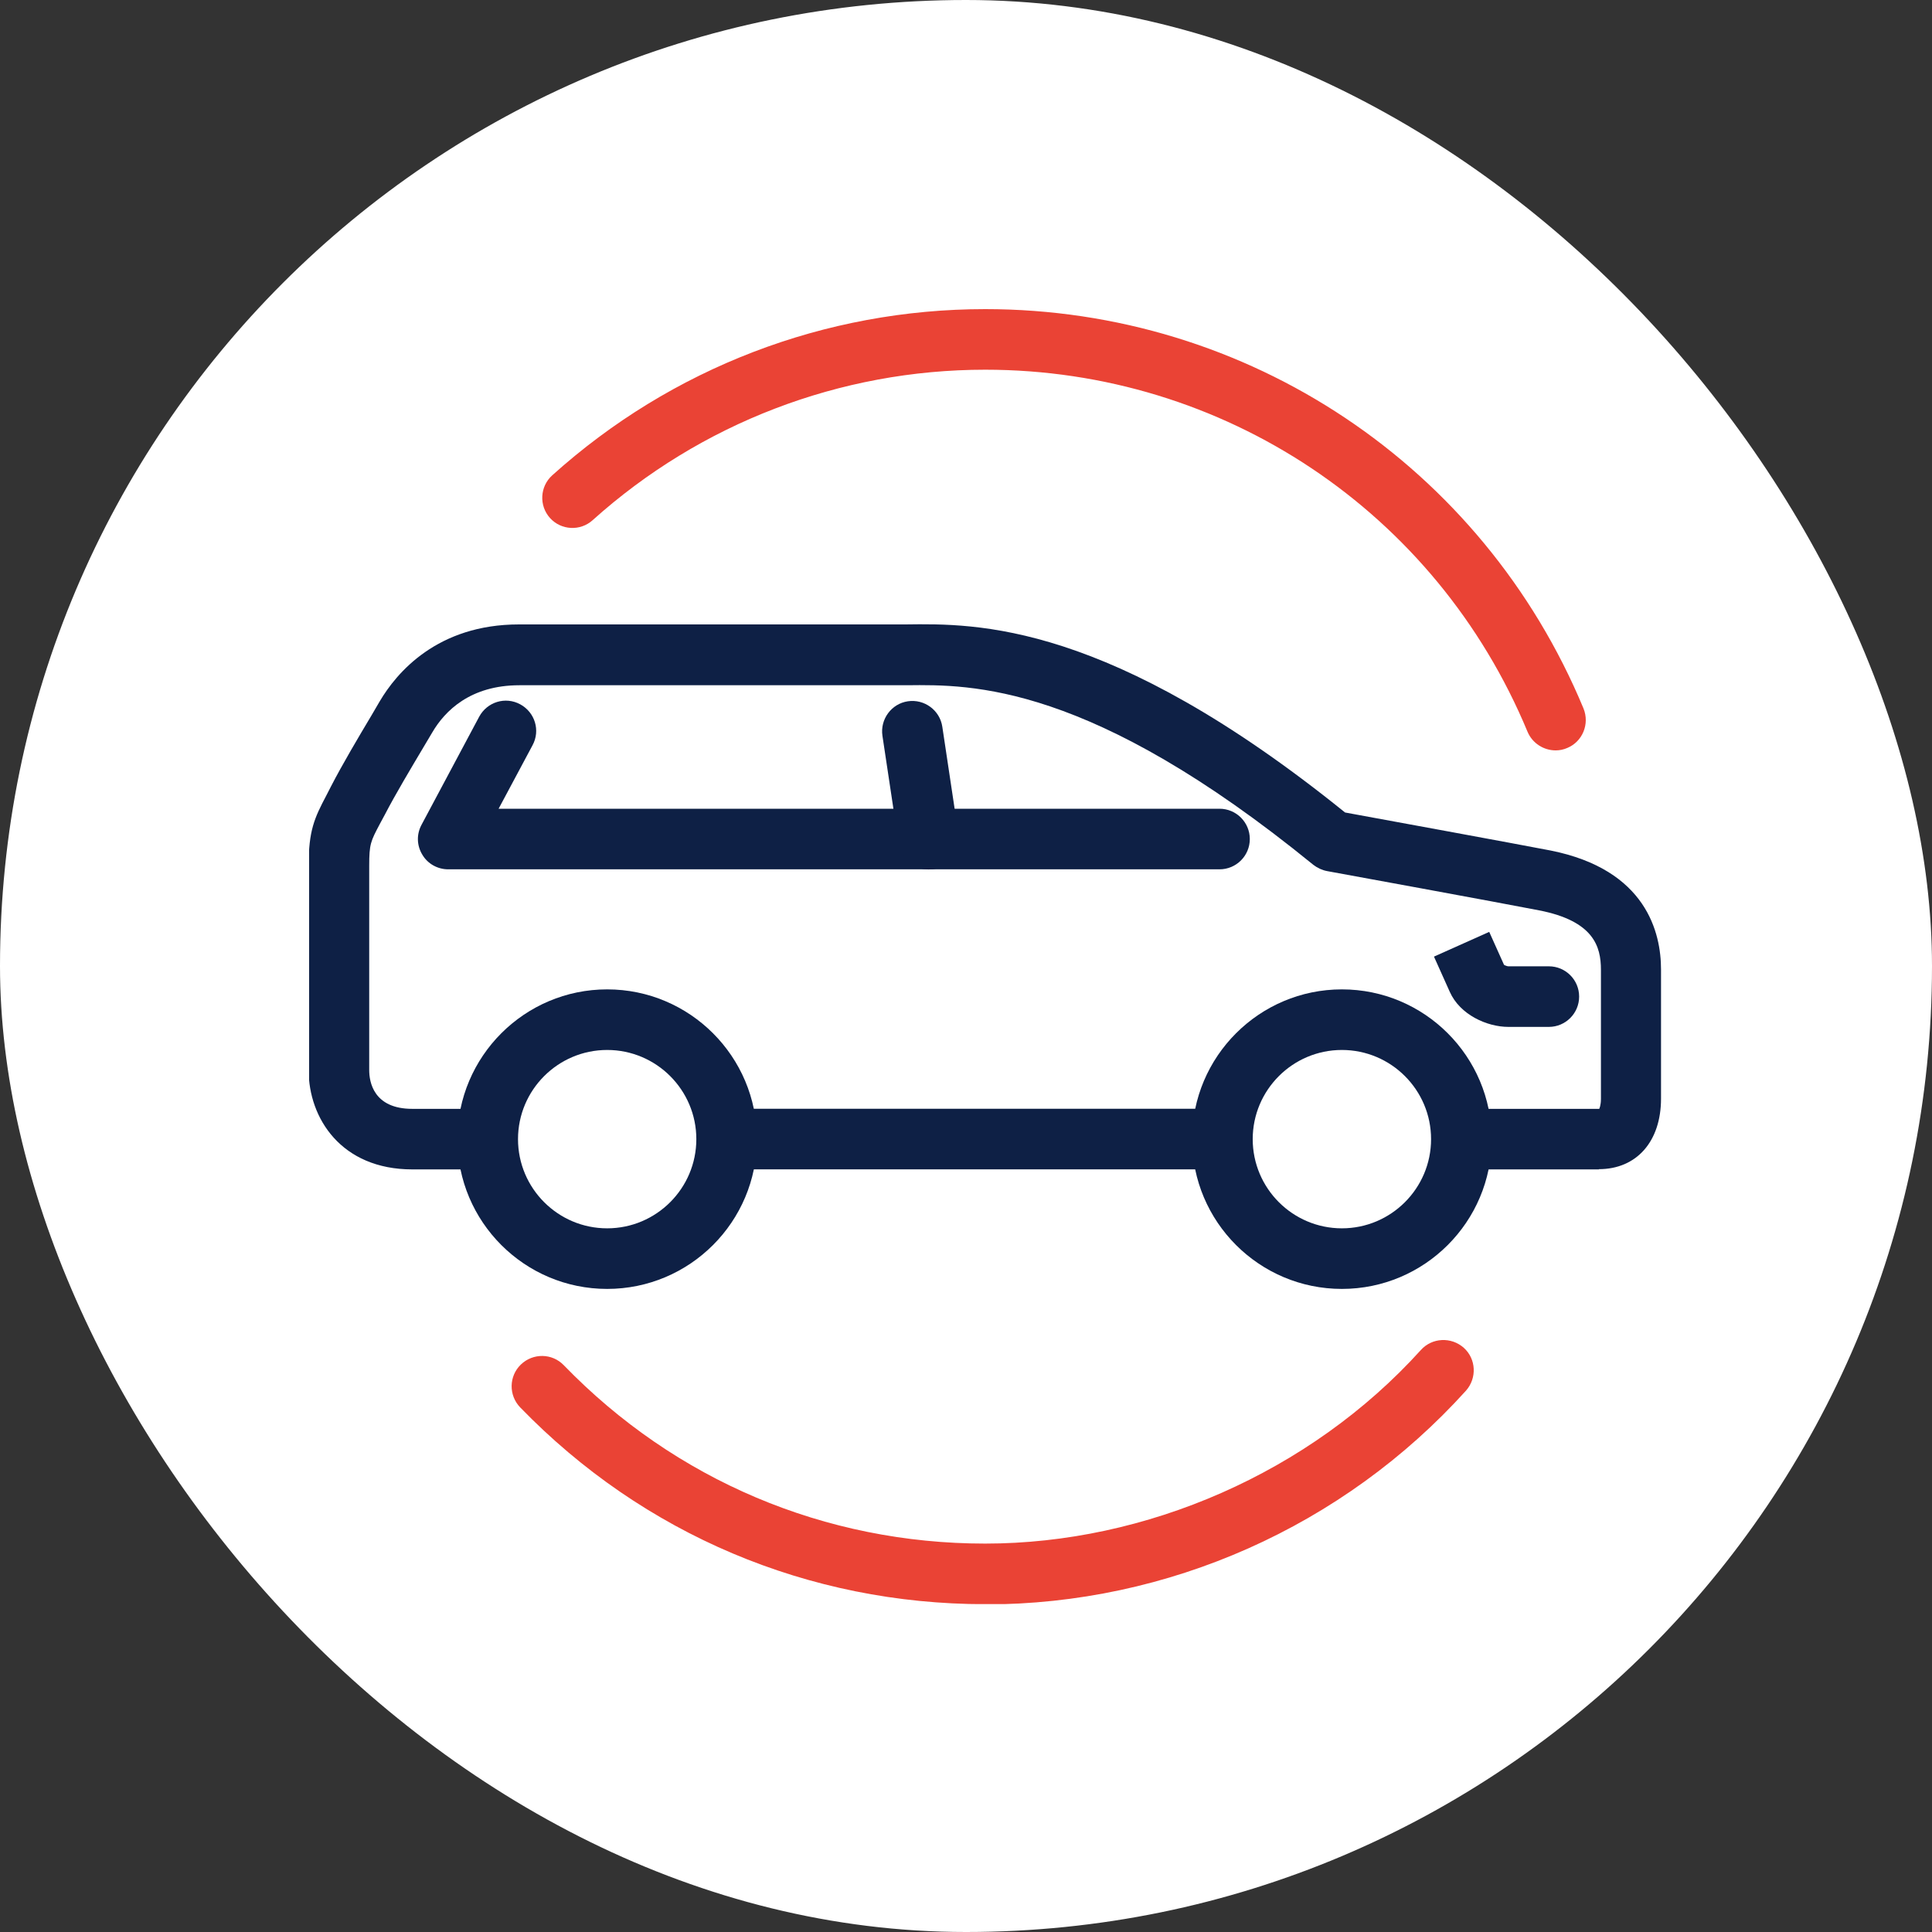
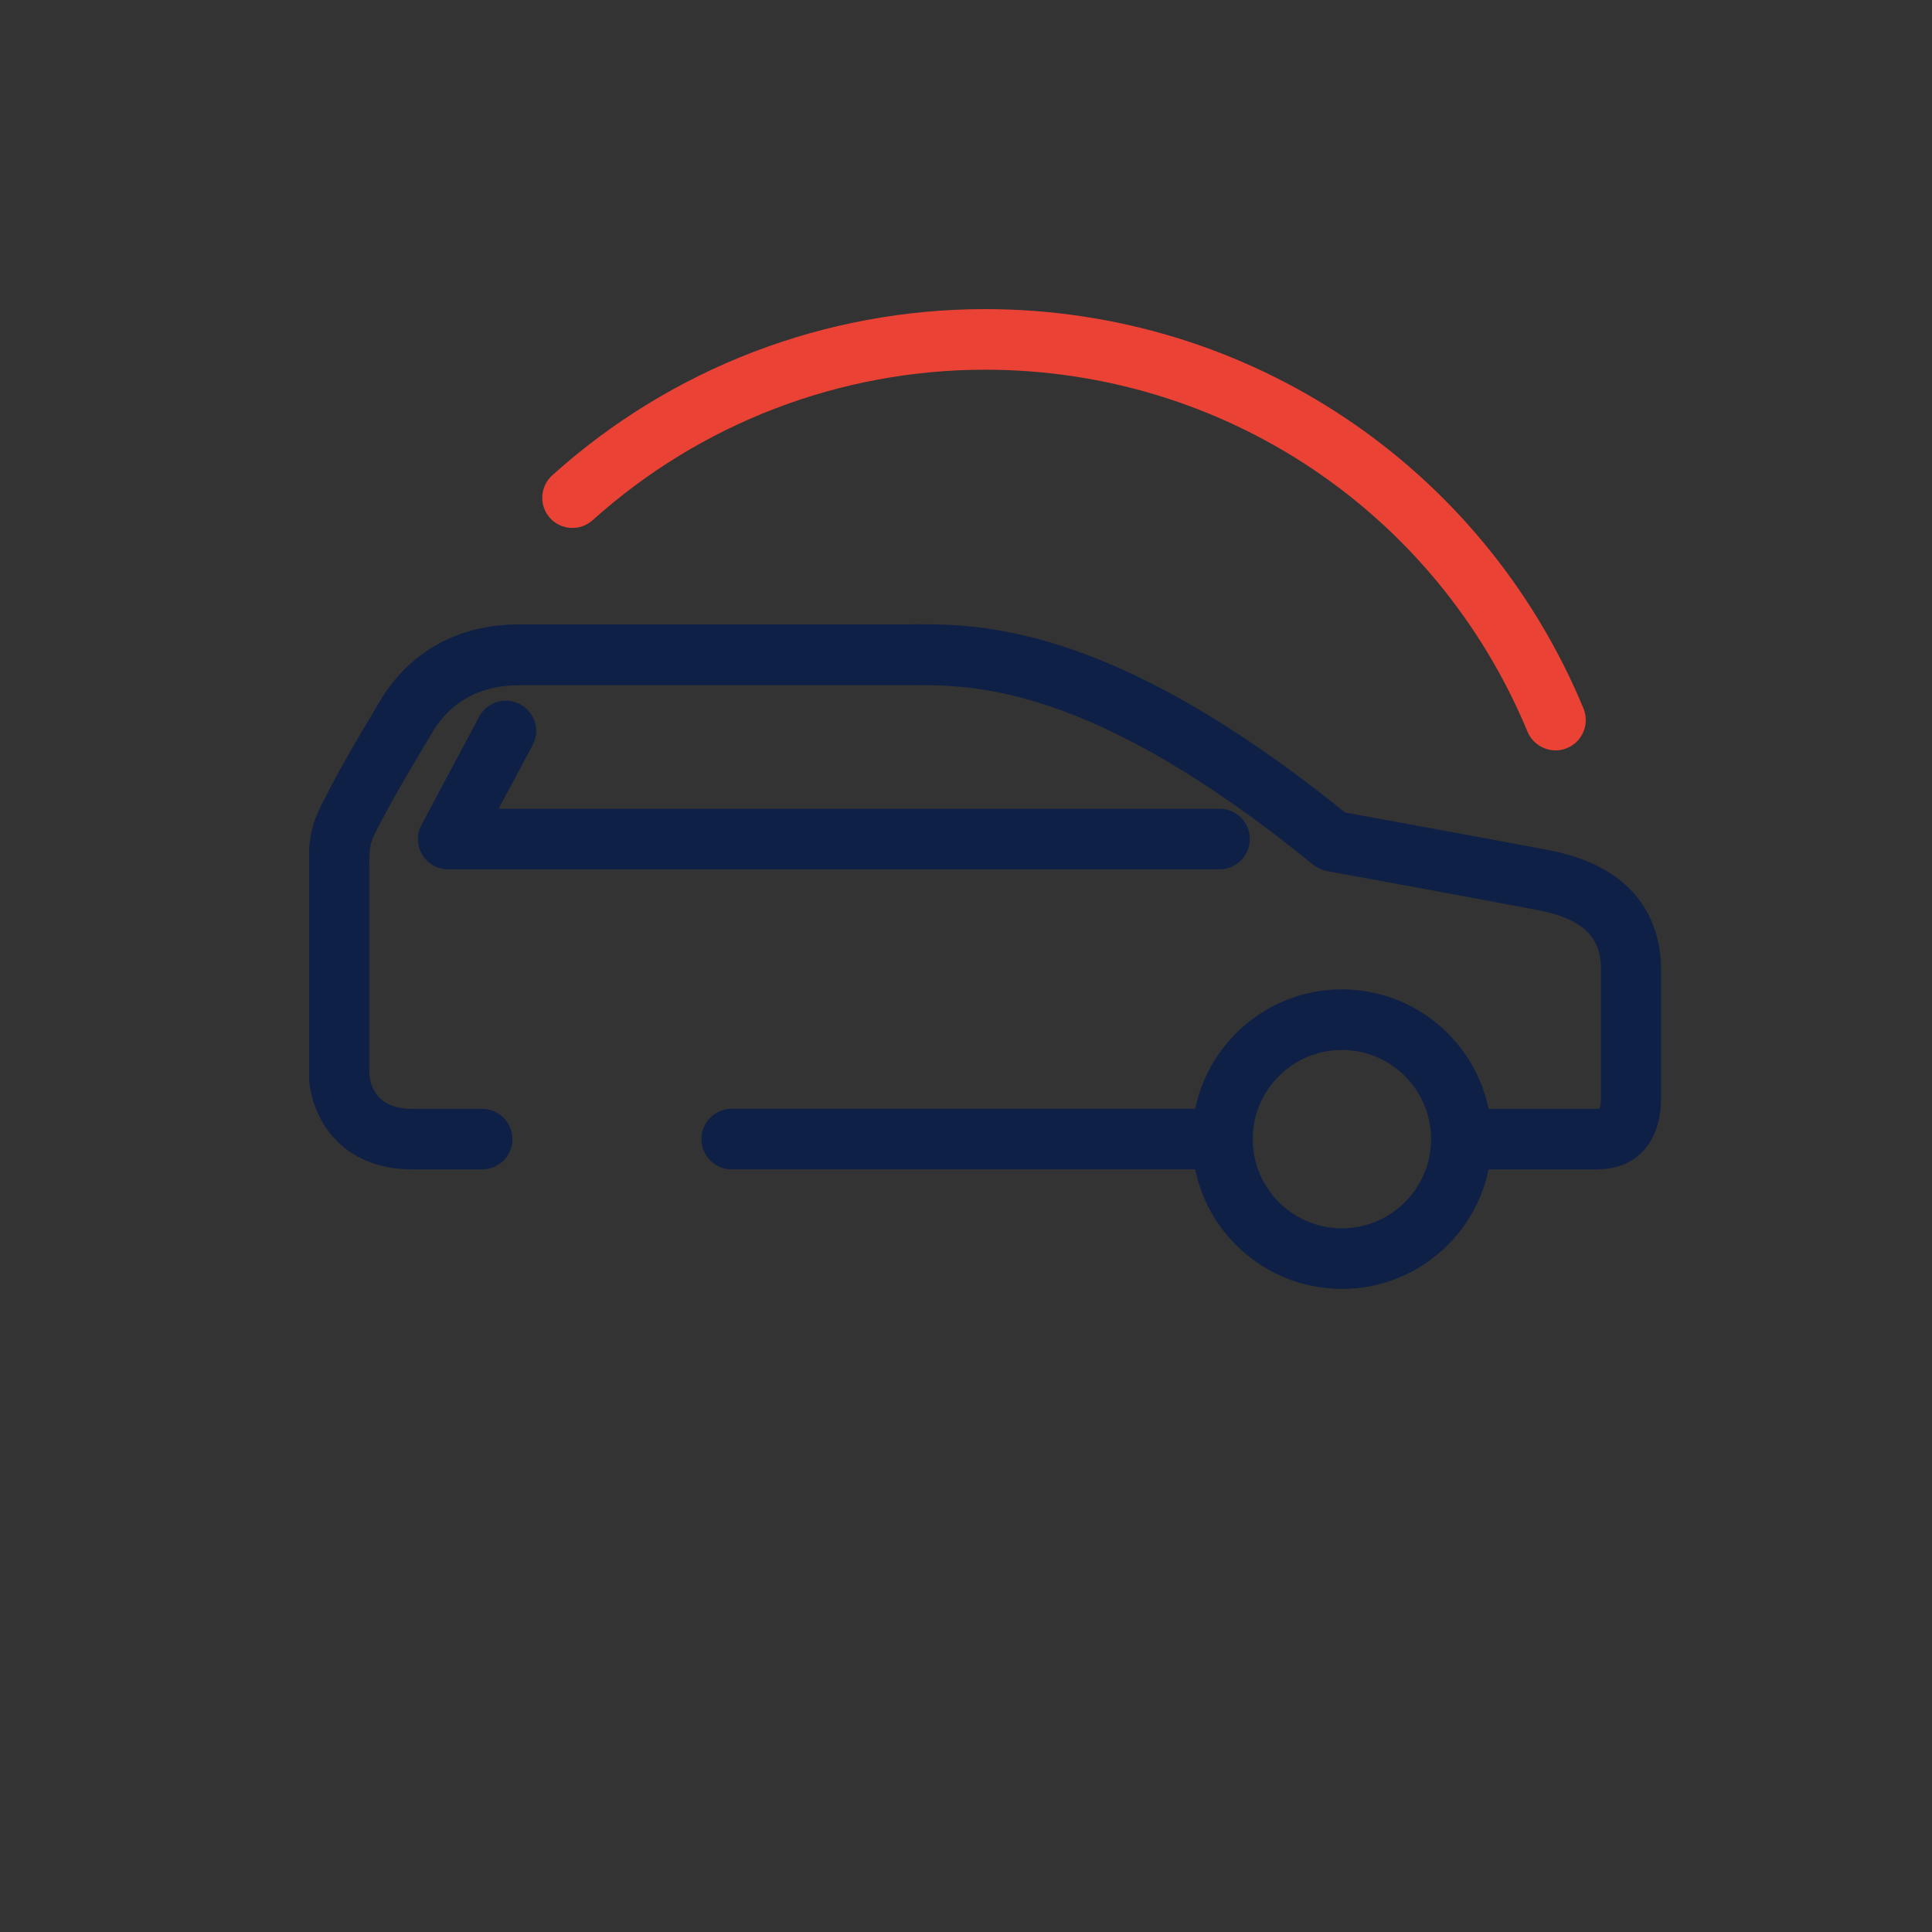
<svg xmlns="http://www.w3.org/2000/svg" width="50" height="50" viewBox="0 0 50 50" fill="none">
  <rect x="0" y="0" width="50" height="50" fill="#333333" stroke="none" />
-   <rect width="50" height="50" rx="25" fill="white" />
  <g clip-path="url(#clip0_86_665)">
    <path d="M41.388 30.264H38.121C37.688 30.264 37.337 29.913 37.337 29.48C37.337 29.048 37.688 28.697 38.121 28.697H41.388C41.388 28.697 41.432 28.615 41.432 28.439V25.097C41.432 24.495 41.244 23.836 39.833 23.56C38.873 23.372 34.389 22.551 34.346 22.544C34.214 22.519 34.095 22.463 33.988 22.381C28.212 17.672 25.133 17.715 23.471 17.734H23.132H13.443C12.17 17.734 11.512 18.399 11.186 18.957L10.966 19.327C10.646 19.866 10.239 20.544 9.963 21.077L9.831 21.322C9.593 21.773 9.555 21.842 9.555 22.406V27.693C9.555 27.994 9.662 28.697 10.671 28.697H12.477C12.91 28.697 13.261 29.048 13.261 29.48C13.261 29.913 12.91 30.264 12.477 30.264H10.671C8.828 30.264 7.987 28.935 7.987 27.693V22.406C7.987 21.491 8.138 21.171 8.445 20.588L8.564 20.356C8.865 19.773 9.279 19.076 9.612 18.518L9.825 18.154C10.264 17.408 11.317 16.16 13.431 16.16H23.433C25.277 16.135 28.689 16.085 34.81 21.027C35.7 21.19 39.256 21.842 40.128 22.011C42.617 22.507 42.987 24.15 42.987 25.09V28.433C42.987 29.543 42.354 30.258 41.376 30.258L41.388 30.264Z" fill="#0E2045" />
    <path d="M31.637 30.263H18.937C18.505 30.263 18.153 29.912 18.153 29.479C18.153 29.047 18.505 28.695 18.937 28.695H31.637C32.069 28.695 32.42 29.047 32.42 29.479C32.42 29.912 32.069 30.263 31.637 30.263Z" fill="#0E2045" />
    <path d="M31.567 22.498H11.6C11.324 22.498 11.066 22.354 10.928 22.116C10.784 21.877 10.778 21.589 10.91 21.344L12.402 18.547C12.609 18.165 13.08 18.02 13.462 18.227C13.845 18.434 13.989 18.905 13.782 19.287L12.904 20.93H31.561C31.994 20.93 32.345 21.282 32.345 21.714C32.345 22.147 31.994 22.498 31.561 22.498H31.567Z" fill="#0E2045" />
-     <path d="M24.029 22.501C23.646 22.501 23.314 22.225 23.258 21.837L22.837 19.04C22.775 18.613 23.07 18.212 23.496 18.149C23.922 18.086 24.324 18.381 24.387 18.808L24.807 21.605C24.869 22.031 24.575 22.432 24.148 22.495C24.111 22.495 24.067 22.501 24.029 22.501Z" fill="#0E2045" />
-     <path d="M40.09 26.576H39.037C38.485 26.576 37.782 26.262 37.519 25.666L37.111 24.757L38.541 24.117L38.924 24.97C38.955 24.989 39.011 25.008 39.037 25.008H40.084C40.517 25.008 40.868 25.359 40.868 25.792C40.868 26.224 40.517 26.576 40.084 26.576H40.09Z" fill="#0E2045" />
-     <path d="M15.713 33.357C13.575 33.357 11.838 31.62 11.838 29.481C11.838 27.343 13.575 25.605 15.713 25.605C17.852 25.605 19.589 27.343 19.589 29.481C19.589 31.62 17.852 33.357 15.713 33.357ZM15.713 27.173C14.441 27.173 13.406 28.208 13.406 29.481C13.406 30.754 14.441 31.789 15.713 31.789C16.987 31.789 18.021 30.754 18.021 29.481C18.021 28.208 16.987 27.173 15.713 27.173Z" fill="#0E2045" />
    <path d="M34.728 33.357C32.59 33.357 30.852 31.62 30.852 29.481C30.852 27.343 32.59 25.605 34.728 25.605C36.867 25.605 38.604 27.343 38.604 29.481C38.604 31.62 36.867 33.357 34.728 33.357ZM34.728 27.173C33.455 27.173 32.42 28.208 32.42 29.481C32.42 30.754 33.455 31.789 34.728 31.789C36.001 31.789 37.036 30.754 37.036 29.481C37.036 28.208 36.001 27.173 34.728 27.173Z" fill="#0E2045" />
    <path d="M40.26 19.42C39.953 19.42 39.658 19.238 39.532 18.937C37.168 13.243 31.662 9.568 25.497 9.568C21.741 9.568 18.129 10.954 15.338 13.462C15.018 13.751 14.523 13.726 14.234 13.406C13.946 13.086 13.971 12.591 14.291 12.302C17.376 9.524 21.352 8 25.497 8C32.295 8 38.372 12.057 40.981 18.335C41.144 18.736 40.956 19.194 40.561 19.357C40.461 19.401 40.36 19.42 40.26 19.42Z" fill="#EA4335" />
-     <path d="M25.497 41.516C20.925 41.516 16.648 39.709 13.462 36.423C13.161 36.11 13.168 35.614 13.481 35.313C13.795 35.012 14.29 35.019 14.591 35.332C17.476 38.311 21.352 39.948 25.497 39.948C29.642 39.948 33.894 38.123 36.773 34.937C37.061 34.617 37.557 34.592 37.883 34.881C38.203 35.169 38.228 35.664 37.939 35.991C34.766 39.502 30.232 41.522 25.497 41.522V41.516Z" fill="#EA4335" />
  </g>
  <defs>
    <clipPath id="clip0_86_665">
      <rect width="35" height="33.514" fill="white" transform="translate(8 8)" />
    </clipPath>
  </defs>
</svg>